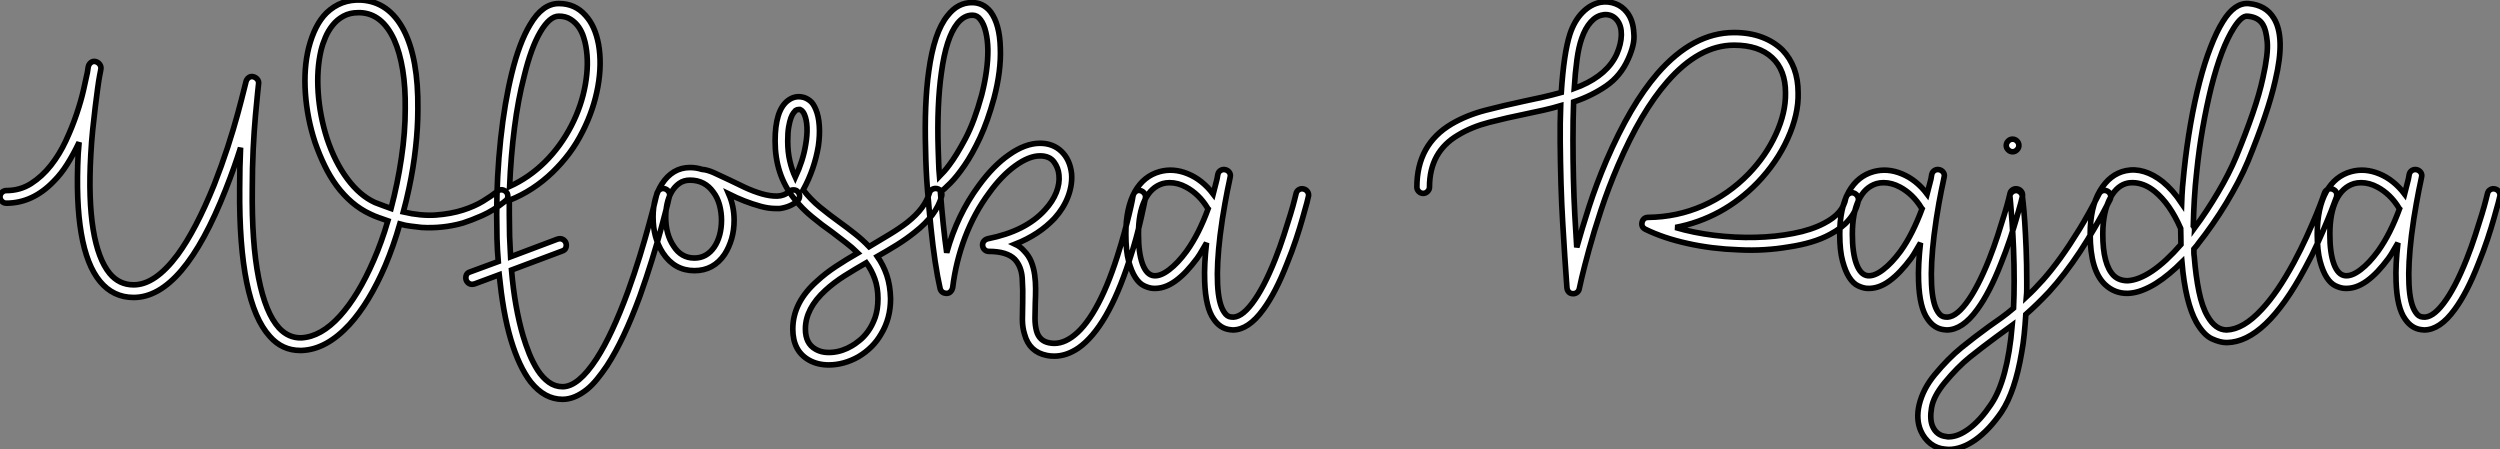
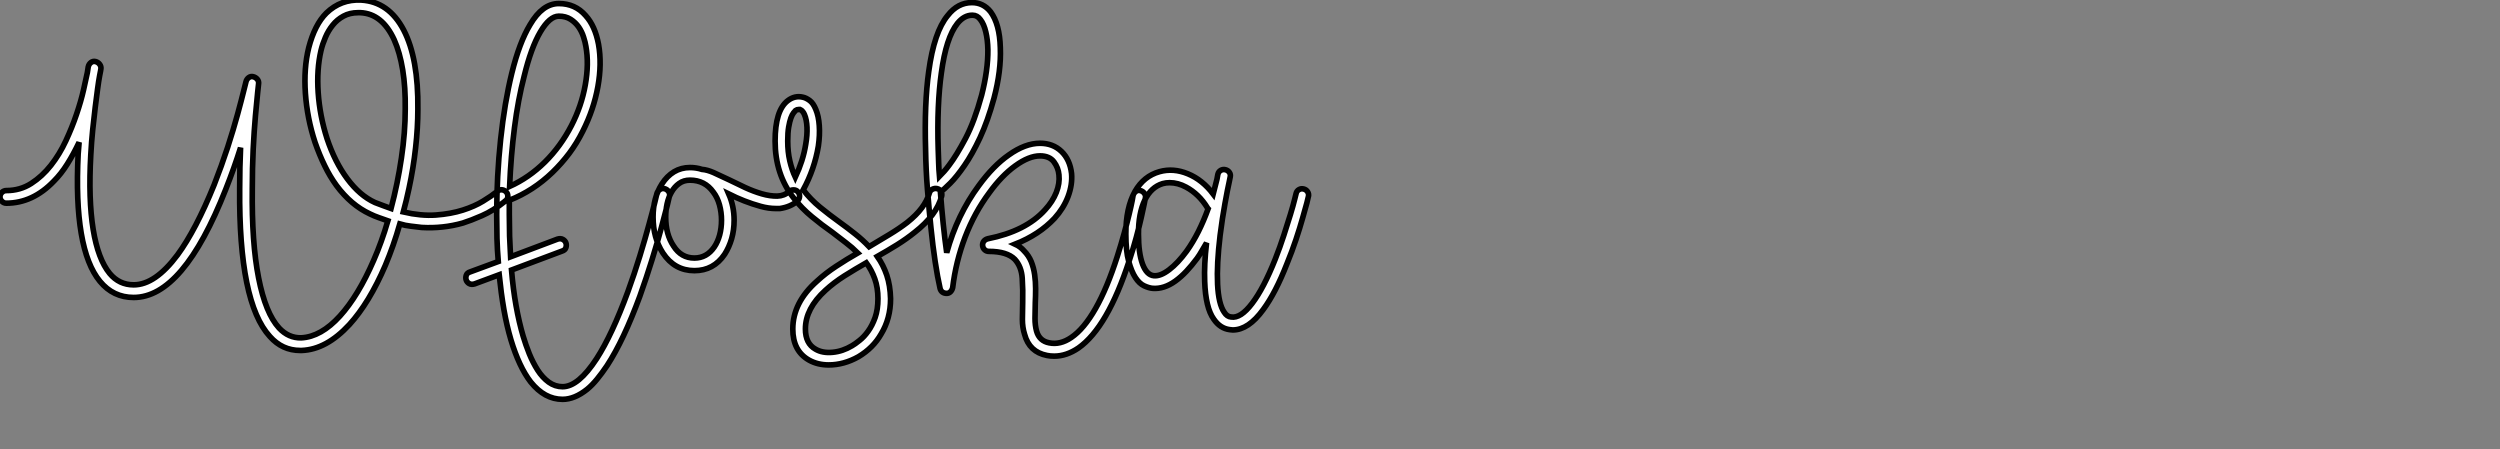
<svg xmlns="http://www.w3.org/2000/svg" viewBox="0.06 -52.261 443.934 79.811">
  <rect x="0.06" y="-52.261" width="443.934" height="79.811" fill="#808080" stroke="none" />
  <path d="M53.65 9.97L53.37 9.97Q50.18 9.97 47.99 7.50L47.99 7.50Q42.45 1.46 42.62-18.76L42.62-18.76Q42.62-22.68 42.78-26.04L42.78-26.04Q41.66-22.46 40.15-18.65L40.15-18.65Q32.59 0.56 23.80 0.56L23.80 0.56Q20.16 0.56 17.81-2.30L17.81-2.30Q13.10-8.01 13.94-24.92L13.94-24.92L14.11-26.99Q13.10-24.86 12.01-23.13Q10.92-21.39 9.63-20.10L9.63-20.10Q5.88-16.18 1.18-16.18L1.18-16.18Q0.73-16.18 0.39-16.52Q0.06-16.86 0.06-17.30L0.06-17.30Q0.06-17.75 0.39-18.09Q0.73-18.42 1.18-18.42L1.18-18.42Q3.64-18.42 5.60-19.68Q7.56-20.94 9.10-22.90Q10.64-24.86 11.76-27.27Q12.88-29.68 13.66-32.00Q14.45-34.33 14.90-36.32Q15.34-38.30 15.57-39.37L15.57-39.37Q15.74-40.38 15.74-40.43L15.74-40.43Q15.85-40.88 16.21-41.16Q16.58-41.44 17.02-41.33L17.02-41.33Q17.47-41.22 17.75-40.85Q18.03-40.49 17.98-40.04L17.98-40.04Q17.98-39.98 17.92-39.68Q17.86-39.37 17.75-38.81L17.75-38.81Q17.58-37.91 17.39-36.48Q17.19-35.06 16.97-33.21Q16.74-31.36 16.52-29.20Q16.30-27.05 16.18-24.75L16.18-24.75Q15.74-16.86 16.60-11.54Q17.47-6.22 19.54-3.70L19.54-3.70Q21.22-1.68 23.80-1.68L23.80-1.68Q27.61-1.68 31.58-7L31.58-7Q34.83-11.42 38.08-19.43L38.08-19.43Q39.42-22.85 40.49-26.12Q41.55-29.40 42.25-31.98Q42.95-34.55 43.34-36.15Q43.74-37.74 43.74-37.74L43.74-37.74Q43.85-38.19 44.21-38.47Q44.58-38.75 45.02-38.64L45.02-38.64Q45.47-38.53 45.75-38.19Q46.03-37.86 45.98-37.41L45.98-37.41Q45.98-37.35 45.81-35.81Q45.64-34.27 45.42-31.70Q45.19-29.12 45.02-25.76Q44.86-22.40 44.86-18.76L44.86-18.76Q44.74-9.18 45.98-2.91Q47.21 3.36 49.62 5.99L49.62 5.99Q51.30 7.78 53.54 7.73L53.54 7.73Q57.06 7.56 60.42 3.86L60.42 3.86Q63.67 0.28 66.42-6.05L66.42-6.05Q67.82-9.24 68.94-13.05L68.94-13.05Q68.15-13.33 67.34-13.61Q66.53-13.89 65.74-14.28L65.74-14.28Q62.38-15.85 59.81-19.32L59.81-19.32Q58.63-20.94 57.71-22.85Q56.78-24.75 56-26.99L56-26.99Q54.60-31.25 54.29-35.70Q53.98-40.15 54.88-43.79L54.88-43.79Q55.94-47.88 58.02-49.95L58.02-49.95Q60.59-52.42 64.18-52.25L64.18-52.25Q69.10-51.97 71.74-46.93Q74.37-41.89 74.26-32.87L74.26-32.87Q74.26-29.57 73.86-26.01Q73.47-22.46 72.69-18.82L72.69-18.82Q72.24-16.69 71.68-14.62L71.68-14.62Q74.82-13.89 77.48-14.08Q80.14-14.28 82.24-14.95Q84.34-15.62 85.85-16.55Q87.36-17.47 88.26-18.20L88.26-18.20L88.65-18.48Q89.10-18.65 89.52-18.48Q89.94-18.31 90.16-17.86L90.16-17.86Q90.44-16.97 89.71-16.52L89.71-16.52Q89.66-16.46 89.66-16.46L89.66-16.46Q87.64-14.84 85.65-13.97Q83.66-13.10 82.26-12.66L82.26-12.66Q80.47-12.15 78.65-11.96Q76.83-11.76 74.93-11.87L74.93-11.87Q73.98-11.98 73.00-12.10Q72.02-12.21 71.06-12.49L71.06-12.49Q70.50-10.53 69.86-8.71Q69.22-6.89 68.49-5.15L68.49-5.15Q65.63 1.51 62.10 5.38L62.10 5.38Q58.02 9.80 53.65 9.97L53.65 9.97ZM64.06-50.01L63.67-50.01Q62.16-50.01 61.04-49.39Q59.92-48.78 59.14-47.80Q58.35-46.82 57.85-45.64Q57.34-44.46 57.06-43.29L57.06-43.29Q56.28-39.93 56.56-35.81Q56.84-31.70 58.13-27.66L58.13-27.66Q59.53-23.46 61.74-20.50Q63.95-17.53 66.64-16.30L66.64-16.30Q67.42-16.02 68.12-15.74Q68.82-15.46 69.50-15.23L69.50-15.23Q70.67-19.66 71.34-24.19Q72.02-28.73 72.02-32.93L72.02-32.93Q72.07-36.74 71.57-39.84Q71.06-42.95 70.06-45.19L70.06-45.19Q67.93-49.84 64.06-50.01L64.06-50.01ZM99.96 18.65L99.96 18.65Q96.77 18.65 94.30 15.57L94.30 15.57Q92.23 12.88 90.78 8.06L90.78 8.06Q90.05 5.60 89.54 2.72Q89.04-0.17 88.70-3.47L88.70-3.47L84.34-1.85Q83.78-1.68 83.38-1.90Q82.99-2.13 82.85-2.52Q82.71-2.91 82.85-3.36Q82.99-3.81 83.55-3.98L83.55-3.98L88.54-5.82Q88.37-7.84 88.31-9.91Q88.26-11.98 88.26-14.17L88.26-14.17Q88.26-21 88.96-27.52Q89.66-34.05 90.94-39.26L90.94-39.26Q92.29-44.74 94.19-47.88L94.19-47.88Q96.38-51.63 99.29-51.63L99.29-51.63Q102.20-51.63 104.05-49.50L104.05-49.50Q105.73-47.66 106.34-44.41L106.34-44.41Q106.96-40.94 106.23-36.88Q105.50-32.82 103.54-28.95L103.54-28.95Q102.48-26.82 101.14-25.03Q99.79-23.24 98.17-21.67L98.17-21.67Q94.75-18.37 90.50-16.69L90.50-16.69L90.50-14.17Q90.50-12.21 90.55-10.33Q90.61-8.46 90.72-6.66L90.72-6.66L99.06-9.80Q99.62-9.97 100.02-9.74Q100.41-9.52 100.55-9.13Q100.69-8.74 100.55-8.29Q100.41-7.84 99.85-7.67L99.85-7.67L90.89-4.31Q91.17-0.95 91.70 2.02Q92.23 4.98 92.96 7.45L92.96 7.45Q93.41 8.96 94.05 10.56Q94.70 12.15 95.54 13.47Q96.38 14.78 97.50 15.60Q98.62 16.41 99.96 16.41L99.96 16.41Q102.76 16.41 106.01 11.42L106.01 11.42Q108.75 7.17 111.55-0.45L111.55-0.45Q112.73-3.70 113.68-6.80Q114.63-9.91 115.30-12.38Q115.98-14.84 116.34-16.35Q116.70-17.86 116.70-17.86L116.70-17.86Q116.82-18.31 117.21-18.59Q117.60-18.87 118.05-18.76L118.05-18.76Q118.50-18.65 118.78-18.26Q119.06-17.86 118.94-17.42L118.94-17.42Q118.94-17.36 118.55-15.82Q118.16-14.28 117.49-11.79Q116.82-9.30 115.84-6.13Q114.86-2.97 113.68 0.34L113.68 0.34Q110.82 8.12 107.86 12.66L107.86 12.66Q106.96 14 106.09 15.06Q105.22 16.13 104.33 16.86L104.33 16.86Q102.09 18.65 99.96 18.65ZM99.29-49.39L99.29-49.39Q97.66-49.39 96.01-46.59Q94.36-43.79 93.13-38.70L93.13-38.70Q92.06-34.61 91.42-29.60Q90.78-24.58 90.55-19.15L90.55-19.15Q94.02-20.72 96.82-23.49Q99.62-26.26 101.53-29.96L101.53-29.96Q103.32-33.43 103.99-37.18Q104.66-40.94 104.10-44.02L104.10-44.02Q103.99-44.74 103.68-45.70Q103.38-46.65 102.82-47.46Q102.26-48.27 101.39-48.83Q100.52-49.39 99.29-49.39ZM141.74-18.20L141.74-18.20Q142.07-17.86 142.04-17.39Q142.02-16.91 141.68-16.58L141.68-16.58Q140.45-15.51 138.54-15.23L138.54-15.23L137.87-15.23Q136.53-15.23 135.13-15.62L135.13-15.62Q133.67-16.02 132.24-16.58Q130.82-17.14 129.47-17.81L129.47-17.81Q130.42-15.62 130.42-13.16L130.42-13.16Q130.42-11.42 129.98-9.88Q129.53-8.34 128.74-7.11L128.74-7.11Q126.78-4.20 123.37-4.20L123.37-4.20Q119.84-4.20 117.77-7.34L117.77-7.34Q116.03-10.02 116.03-13.72L116.03-13.72Q116.03-17.14 117.60-19.60L117.60-19.60Q118.50-21 119.76-21.76Q121.02-22.51 122.58-22.51L122.58-22.51Q123.70-22.51 124.71-22.18L124.71-22.18Q125.61-22.12 126.76-21.62Q127.90-21.11 129.53-20.33L129.53-20.33Q130.87-19.66 132.38-18.96Q133.90-18.26 135.35-17.84Q136.81-17.42 138.07-17.44Q139.33-17.47 140.17-18.26L140.17-18.26Q140.50-18.54 140.98-18.54Q141.46-18.54 141.74-18.20ZM126.90-8.40L126.90-8.40Q127.51-9.30 127.85-10.53Q128.18-11.76 128.18-13.16L128.18-13.16Q128.18-14.56 127.82-15.88Q127.46-17.19 126.73-18.14L126.73-18.14Q125.22-20.27 122.58-20.27L122.58-20.27Q121.46-20.27 120.65-19.68Q119.84-19.10 119.31-18.17Q118.78-17.25 118.52-16.07Q118.27-14.90 118.27-13.72L118.27-13.72Q118.27-10.64 119.67-8.57L119.67-8.57Q121.02-6.44 123.37-6.44L123.37-6.44Q125.55-6.44 126.90-8.40ZM147.22 12.54L147.22 12.54Q145.26 12.54 143.75 11.70L143.75 11.70Q140.84 10.08 140.84 6.16L140.84 6.16Q140.84 1.46 145.15-2.35L145.15-2.35Q146.66-3.75 148.54-4.98Q150.42-6.22 152.38-7.34L152.38-7.34Q151.42-8.29 150.25-9.18Q149.07-10.08 147.84-11.03L147.84-11.03Q145.99-12.32 144.23-13.78Q142.46-15.23 141.01-17.08L141.01-17.08Q137.70-21.28 137.70-27.22L137.70-27.22Q137.70-32.65 139.94-34.38L139.94-34.38Q141.18-35.34 142.63-35L142.63-35Q143.19-34.89 143.84-34.41Q144.48-33.94 144.93-32.82L144.93-32.82Q145.43-31.64 145.54-29.96Q145.66-28.28 145.38-26.32L145.38-26.32Q144.70-22.23 142.69-18.54L142.69-18.54Q143.98-16.86 145.66-15.48Q147.34-14.11 149.13-12.82L149.13-12.82Q150.53-11.82 151.87-10.75Q153.22-9.69 154.39-8.46L154.39-8.46Q156.24-9.58 157.98-10.61Q159.71-11.65 161.17-12.77L161.17-12.77Q162.79-14.06 163.74-15.34Q164.70-16.63 165.09-17.98L165.09-17.98Q165.20-18.42 165.62-18.65Q166.04-18.87 166.49-18.76L166.49-18.76Q166.94-18.65 167.16-18.26Q167.38-17.86 167.27-17.42L167.27-17.42Q166.38-14.06 162.51-11.03L162.51-11.03Q161.06-9.86 159.35-8.79Q157.64-7.73 155.85-6.72L155.85-6.72Q156.91-5.21 157.53-3.39Q158.14-1.57 158.20 0.78L158.20 0.78Q158.20 4.31 156.52 7.06L156.52 7.06Q155.12 9.52 152.49 11.09L152.49 11.09Q149.91 12.54 147.22 12.54ZM153.89-5.60L153.89-5.60Q151.93-4.48 150.02-3.28Q148.12-2.07 146.66-0.73L146.66-0.73Q143.08 2.52 143.08 6.16L143.08 6.16Q143.08 8.74 144.87 9.74L144.87 9.74Q146.10 10.47 147.90 10.30Q149.69 10.14 151.37 9.13L151.37 9.13Q151.87 8.85 152.68 8.20Q153.50 7.56 154.22 6.55Q154.95 5.54 155.46 4.12Q155.96 2.69 155.96 0.78L155.96 0.78Q155.96-1.18 155.40-2.74Q154.84-4.31 153.89-5.60ZM142.13-32.82L141.90-32.82Q141.57-32.82 141.34-32.65L141.34-32.65Q141.23-32.54 140.98-32.23Q140.73-31.92 140.50-31.30Q140.28-30.69 140.11-29.71Q139.94-28.73 139.94-27.22L139.94-27.22Q139.94-25.26 140.31-23.69Q140.67-22.12 141.29-20.78L141.29-20.78Q141.96-22.23 142.44-23.72Q142.91-25.20 143.14-26.66L143.14-26.66Q143.42-28.28 143.36-29.65Q143.30-31.02 142.91-31.92L142.91-31.92Q142.80-32.20 142.60-32.45Q142.41-32.70 142.13-32.82L142.13-32.82ZM187.26 10.98L187.26 10.98Q186.93 10.98 186.59 10.95Q186.26 10.92 185.98 10.86L185.98 10.86Q182.84 10.25 182.00 7.11L182.00 7.11Q181.61 5.88 181.61 4.45Q181.61 3.02 181.66 1.46L181.66 1.46Q181.72-0.78 181.58-2.86Q181.44-4.93 180.26-6.22L180.26-6.22Q178.86-7.62 175.67-7.62L175.67-7.62Q175.22-7.62 174.92-7.90Q174.61-8.18 174.55-8.62L174.55-8.62Q174.50-9.07 174.75-9.41Q175.00-9.74 175.45-9.86L175.45-9.86Q182.22-11.20 185.64-15.01L185.64-15.01Q186.98-16.46 187.63-18.09Q188.27-19.71 188.10-21.22L188.10-21.22Q187.99-22.46 187.21-23.52Q186.42-24.58 184.74-24.58L184.74-24.58Q182.78-24.58 180.35-22.82Q177.91-21.06 175.73-18.03L175.73-18.03Q173.10-14.50 171.44-10.16Q169.79-5.82 169.23-1.18L169.23-1.18Q169.12-0.73 168.84-0.45Q168.56-0.17 168.17-0.17L168.17-0.17Q167.72-0.17 167.41-0.39Q167.10-0.62 166.99-1.06L166.99-1.06Q166.54-3.02 166.12-5.80Q165.70-8.57 165.37-11.82Q165.03-15.06 164.75-18.62Q164.47-22.18 164.42-25.70L164.42-25.70Q164.30-29.74 164.44-33.24Q164.58-36.74 164.98-39.59L164.98-39.59Q165.93-46.59 168.34-49.50L168.34-49.50Q170.13-51.80 172.65-51.80L172.65-51.80Q174.66-51.80 175.95-50.18L175.95-50.18Q177.58-47.99 177.69-43.79L177.69-43.79Q177.86-39.70 176.57-34.83L176.57-34.83Q175.45-30.74 174.08-27.80Q172.70-24.86 171.33-22.88Q169.96-20.89 168.81-19.74Q167.66-18.59 167.05-18.14L167.05-18.14Q167.27-15.23 167.55-12.52Q167.83-9.80 168.17-7.39L168.17-7.39Q170.02-14.11 173.88-19.32L173.88-19.32Q176.46-22.85 179.20-24.75L179.20-24.75Q182.11-26.82 184.74-26.82L184.74-26.82Q187.04-26.82 188.55-25.37Q190.06-23.91 190.34-21.45L190.34-21.45Q190.51-19.49 189.73-17.39Q188.94-15.29 187.32-13.50L187.32-13.50Q184.58-10.58 180.32-8.90L180.32-8.90Q181.27-8.46 181.89-7.73L181.89-7.73Q182.73-6.89 183.18-5.80Q183.62-4.70 183.79-3.47Q183.96-2.24 183.96-0.98Q183.96 0.28 183.90 1.51L183.90 1.51Q183.85 2.97 183.85 4.26Q183.85 5.54 184.13 6.55L184.13 6.55Q184.63 8.29 186.37 8.62L186.37 8.62Q188.33 9.02 190.29 7.67L190.29 7.67Q192.53 6.16 194.60 2.52Q196.67-1.12 198.46-6.72L198.46-6.72Q199.14-8.85 199.67-10.78Q200.20-12.71 200.56-14.22Q200.93-15.74 201.10-16.63Q201.26-17.53 201.26-17.53L201.26-17.53Q201.38-17.98 201.74-18.26Q202.10-18.54 202.55-18.42L202.55-18.42Q203.00-18.31 203.28-17.92Q203.56-17.53 203.45-17.08L203.45-17.08Q203.45-17.02 203.25-16.10Q203.06-15.18 202.72-13.66Q202.38-12.15 201.85-10.16Q201.32-8.18 200.59-5.99L200.59-5.99Q196.73 5.88 191.58 9.52L191.58 9.52Q189.45 10.98 187.26 10.98ZM172.76-49.56L172.76-49.56L172.70-49.56Q171.25-49.56 170.07-48.10L170.07-48.10Q168.06-45.58 167.22-39.31L167.22-39.31Q166.82-36.51 166.68-33.12Q166.54-29.74 166.66-25.76L166.66-25.76Q166.71-24.58 166.74-23.38Q166.77-22.18 166.88-20.94L166.88-20.94Q167.27-21.34 167.72-21.84Q168.17-22.34 168.62-22.96L168.62-22.96Q169.90-24.64 171.50-27.66Q173.10-30.69 174.38-35.39L174.38-35.39Q174.94-37.58 175.22-39.62Q175.50-41.66 175.48-43.43Q175.45-45.19 175.11-46.59Q174.78-47.99 174.16-48.78L174.16-48.78Q173.60-49.56 172.76-49.56ZM218.96 6.33L218.96 6.33Q218.85 6.33 218.68 6.30Q218.51 6.27 218.40 6.27L218.40 6.27Q216.72 6.05 215.60 4.42L215.60 4.42Q214.14 2.41 213.98-2.30L213.98-2.30Q213.86-5.26 214.31-9.13L214.31-9.13Q213.86-8.40 213.47-7.70Q213.08-7 212.63-6.38L212.63-6.38Q211.68-5.10 210.73-4.09Q209.78-3.08 208.77-2.35L208.77-2.35Q206.75-0.90 204.74-1.06L204.74-1.06Q204.06-1.12 203.22-1.51Q202.38-1.90 201.68-2.97Q200.98-4.03 200.48-5.88Q199.98-7.73 199.98-10.70L199.98-10.70Q199.98-15.34 201.60-18.26L201.60-18.26Q203.17-21 205.97-21.78L205.97-21.78Q208.43-22.46 211.01-21.39Q213.58-20.33 215.49-17.81L215.49-17.81L216.16-20.44Q216.33-21.28 216.33-21.34L216.33-21.34Q216.44-21.78 216.83-22.01Q217.22-22.23 217.67-22.12L217.67-22.12Q218.12-22.01 218.37-21.64Q218.62-21.28 218.51-20.83L218.51-20.83L218.34-19.99Q218.06-18.76 217.59-16.16Q217.11-13.55 216.72-10.47L216.72-10.47Q216.10-5.32 216.27-1.79Q216.44 1.74 217.45 3.19L217.45 3.19Q217.95 3.98 218.68 4.03L218.68 4.03Q220.36 4.31 222.40 1.62Q224.45-1.06 226.52-6.27L226.52-6.27Q227.36-8.40 228.03-10.47Q228.70-12.54 229.21-14.20Q229.71-15.85 229.96-16.88Q230.22-17.92 230.22-17.92L230.22-17.92Q230.33-18.37 230.72-18.59Q231.11-18.82 231.56-18.70L231.56-18.70Q232.01-18.59 232.26-18.20Q232.51-17.81 232.40-17.36L232.40-17.36Q232.40-17.25 232.12-16.21Q231.84-15.18 231.36-13.50Q230.89-11.82 230.19-9.72Q229.49-7.62 228.59-5.43L228.59-5.43Q226.58-0.28 224.39 2.69L224.39 2.69Q221.76 6.33 218.96 6.33ZM207.76-19.82L207.76-19.82Q207.09-19.82 206.53-19.66L206.53-19.66Q204.46-19.04 203.34-16.72Q202.22-14.39 202.22-10.70L202.22-10.70Q202.22-7.34 202.94-5.38Q203.67-3.42 204.96-3.30L204.96-3.30Q206.14-3.19 207.68-4.37Q209.22-5.54 210.78-7.67L210.78-7.67Q211.90-9.24 212.86-11.14Q213.81-13.05 214.59-15.18L214.59-15.18Q214.48-15.29 214.48-15.34L214.48-15.34Q212.97-17.81 210.67-19.04L210.67-19.04Q209.22-19.82 207.76-19.82Z" fill="white" stroke="black" transform="scale(1,1)" />
-   <path d="M279.43-0.11L279.43-0.11L279.38-0.11Q278.93-0.11 278.65-0.39Q278.37-0.67 278.31-1.12L278.31-1.12Q278.31-1.18 278.20-2.69Q278.09-4.20 277.92-6.75Q277.75-9.30 277.56-12.63Q277.36-15.96 277.25-19.66L277.25-19.66Q277.14-23.69 277.11-27.10Q277.08-30.52 277.19-33.49L277.19-33.49Q275.68-33.04 274.14-32.70Q272.60-32.37 271.03-32.03L271.03-32.03Q267.73-31.36 264.56-30.55Q261.40-29.74 258.99-28.28L258.99-28.28Q253.90-25.31 253.90-19.04L253.90-19.04Q253.90-18.59 253.56-18.26Q253.22-17.92 252.78-17.92L252.78-17.92Q252.33-17.92 251.99-18.26Q251.66-18.59 251.66-19.04L251.66-19.04Q251.66-26.60 257.82-30.24L257.82-30.24Q260.50-31.81 263.84-32.68Q267.17-33.54 270.58-34.27L270.58-34.27Q272.26-34.61 273.97-35Q275.68-35.39 277.30-35.84L277.30-35.84Q277.75-42.78 278.82-46.14L278.82-46.14Q279.60-48.55 281.06-50.04Q282.51-51.52 284.30-51.86L284.30-51.86Q285.65-52.08 286.91-51.60Q288.17-51.13 289.01-50.01L289.01-50.01Q290.07-48.61 290.18-46.42L290.18-46.42Q290.30-45.30 290.02-44.16Q289.74-43.01 289.18-41.78L289.18-41.78Q287.83-38.75 285.26-36.99Q282.68-35.22 279.49-34.16L279.49-34.16Q279.38-30.97 279.38-27.50Q279.38-24.02 279.46-20.61Q279.54-17.19 279.71-14.06Q279.88-10.92 280.05-8.34L280.05-8.34Q280.94-11.54 282.23-15.54Q283.52-19.54 285.31-23.74L285.31-23.74Q287.44-28.67 289.68-32.51Q291.92-36.34 294.38-39.20L294.38-39.20Q300.71-46.48 307.99-46.48L307.99-46.48Q310.79-46.48 312.98-45.64L312.98-45.64Q315.05-44.86 316.56-43.40L316.56-43.40Q319.36-40.49 319.36-35.78L319.36-35.78Q319.42-33.88 318.94-31.81Q318.46-29.74 317.51-27.66L317.51-27.66Q316.56-25.54 315.19-23.55Q313.82-21.56 312.14-19.82L312.14-19.82Q309.11-16.69 305.42-14.67Q301.72-12.66 297.58-11.87L297.58-11.87Q300.77-10.92 304.46-10.47Q308.16-10.02 311.74-10.11Q315.33-10.19 318.52-10.81Q321.71-11.42 323.95-12.60L323.95-12.60Q327.37-14.34 327.82-17.08L327.82-17.08Q327.93-17.53 328.29-17.81Q328.66-18.09 329.10-18.03L329.10-18.03Q329.55-17.92 329.83-17.56Q330.11-17.19 330.06-16.74L330.06-16.74Q329.72-14.73 328.32-13.16L328.32-13.16Q327.14-11.76 325.02-10.64L325.02-10.64Q322.16-9.07 317.62-8.40L317.62-8.40Q315.66-8.06 313.42-7.92Q311.18-7.78 308.83-7.90L308.83-7.90Q304.07-8.06 299.76-9.02Q295.45-9.97 292.26-11.54L292.26-11.54Q291.47-11.93 291.64-12.77L291.64-12.77Q291.86-13.66 292.76-13.66L292.76-13.66Q297.86-13.72 302.42-15.71Q306.98-17.70 310.57-21.39L310.57-21.39Q313.65-24.58 315.41-28.42Q317.18-32.26 317.12-35.78L317.12-35.78Q317.12-39.82 314.74-42.03Q312.36-44.24 307.99-44.24L307.99-44.24Q301.78-44.24 296.12-37.74L296.12-37.74Q291.47-32.42 287.38-22.90L287.38-22.90Q285.65-18.87 284.36-14.95Q283.07-11.03 282.23-7.95Q281.39-4.87 280.94-2.97Q280.50-1.06 280.50-1.01L280.50-1.01Q280.44-0.62 280.13-0.36Q279.82-0.11 279.43-0.11ZM285.14-49.67L285.14-49.67Q284.86-49.67 284.70-49.62L284.70-49.62Q283.52-49.45 282.54-48.36Q281.56-47.26 280.94-45.47L280.94-45.47Q280.38-43.90 280.08-41.61Q279.77-39.31 279.60-36.57L279.60-36.57L280.78-37.02Q285.54-39.09 287.16-42.67L287.16-42.67Q287.94-44.46 287.97-46.06Q288.00-47.66 287.22-48.66L287.22-48.66Q286.43-49.67 285.14-49.67ZM345.74 6.33L345.74 6.33Q345.62 6.33 345.46 6.30Q345.29 6.27 345.18 6.27L345.18 6.27Q343.50 6.05 342.38 4.42L342.38 4.42Q340.92 2.41 340.75-2.30L340.75-2.30Q340.64-5.26 341.09-9.13L341.09-9.13Q340.64-8.40 340.25-7.70Q339.86-7 339.41-6.38L339.41-6.38Q338.46-5.10 337.50-4.09Q336.55-3.08 335.54-2.35L335.54-2.35Q333.53-0.90 331.51-1.06L331.51-1.06Q330.84-1.12 330.00-1.51Q329.16-1.90 328.46-2.97Q327.76-4.03 327.26-5.88Q326.75-7.73 326.75-10.70L326.75-10.70Q326.75-15.34 328.38-18.26L328.38-18.26Q329.94-21 332.74-21.78L332.74-21.78Q335.21-22.46 337.78-21.39Q340.36-20.33 342.26-17.81L342.26-17.81L342.94-20.44Q343.10-21.28 343.10-21.34L343.10-21.34Q343.22-21.78 343.61-22.01Q344.00-22.23 344.45-22.12L344.45-22.12Q344.90-22.01 345.15-21.64Q345.40-21.28 345.29-20.83L345.29-20.83L345.12-19.99Q344.84-18.76 344.36-16.16Q343.89-13.55 343.50-10.47L343.50-10.47Q342.88-5.32 343.05-1.79Q343.22 1.74 344.22 3.19L344.22 3.19Q344.73 3.98 345.46 4.03L345.46 4.03Q347.14 4.31 349.18 1.62Q351.22-1.06 353.30-6.27L353.30-6.27Q354.14-8.40 354.81-10.47Q355.48-12.54 355.98-14.20Q356.49-15.85 356.74-16.88Q356.99-17.92 356.99-17.92L356.99-17.92Q357.10-18.37 357.50-18.59Q357.89-18.82 358.34-18.70L358.34-18.70Q358.78-18.59 359.04-18.20Q359.29-17.81 359.18-17.36L359.18-17.36Q359.18-17.25 358.90-16.21Q358.62-15.18 358.14-13.50Q357.66-11.82 356.96-9.72Q356.26-7.62 355.37-5.43L355.37-5.43Q353.35-0.28 351.17 2.69L351.17 2.69Q348.54 6.33 345.74 6.33ZM334.54-19.82L334.54-19.82Q333.86-19.82 333.30-19.66L333.30-19.66Q331.23-19.04 330.11-16.72Q328.99-14.39 328.99-10.70L328.99-10.70Q328.99-7.34 329.72-5.38Q330.45-3.42 331.74-3.30L331.74-3.30Q332.91-3.19 334.45-4.37Q335.99-5.54 337.56-7.67L337.56-7.67Q338.68-9.24 339.63-11.14Q340.58-13.05 341.37-15.18L341.37-15.18Q341.26-15.29 341.26-15.34L341.26-15.34Q339.74-17.81 337.45-19.04L337.45-19.04Q335.99-19.82 334.54-19.82ZM346.07 27.55L346.07 27.55Q345.90 27.55 345.76 27.52Q345.62 27.50 345.46 27.50L345.46 27.50Q344.00 27.38 342.88 26.52Q341.76 25.65 341.14 24.25L341.14 24.25Q340.25 22.18 340.86 19.60L340.86 19.60Q341.54 16.80 343.61 14.28L343.61 14.28Q346.02 11.37 348.37 9.46Q350.72 7.56 353.18 5.77L353.18 5.77Q354.30 4.98 355.40 4.20Q356.49 3.42 357.61 2.46L357.61 2.46Q357.66 1.34 357.69 0.14Q357.72-1.06 357.72-2.30L357.72-2.30Q357.72-5.32 357.61-8.01Q357.50-10.70 357.36-12.74Q357.22-14.78 357.10-15.99Q356.99-17.19 356.99-17.19L356.99-17.19Q356.88-17.64 357.19-18.00Q357.50-18.37 357.94-18.42L357.94-18.42Q358.39-18.48 358.76-18.17Q359.12-17.86 359.18-17.42L359.18-17.42Q359.18-17.42 359.32-16.18Q359.46-14.95 359.60-12.88Q359.74-10.81 359.85-8.06Q359.96-5.32 359.96-2.30L359.96-2.30Q359.96-1.57 359.96-0.90Q359.96-0.22 359.90 0.45L359.90 0.45Q361.36-0.90 362.87-2.60Q364.38-4.31 365.98-6.52Q367.58-8.74 369.28-11.51Q370.99-14.28 372.78-17.81L372.78-17.81Q373.01-18.26 373.43-18.40Q373.85-18.54 374.30-18.31L374.30-18.31Q374.69-18.09 374.83-17.67Q374.97-17.25 374.74-16.80L374.74-16.80Q372.06-11.59 369.40-7.56Q366.74-3.53 363.88-0.39L363.88-0.39Q362.82 0.73 361.81 1.71Q360.80 2.69 359.79 3.58L359.79 3.58Q359.68 5.38 359.51 7.08Q359.34 8.79 359.06 10.30L359.06 10.30Q357.89 17.25 355.48 20.89L355.48 20.89Q353.30 24.08 350.86 25.82Q348.42 27.55 346.07 27.55ZM357.38 5.49L357.38 5.49L354.47 7.62Q352.12 9.35 349.88 11.14Q347.64 12.94 345.34 15.74L345.34 15.74Q343.38 18.14 343.05 20.16Q342.71 22.18 343.22 23.41L343.22 23.41Q343.94 25.09 345.68 25.26L345.68 25.26Q345.79 25.31 346.07 25.31L346.07 25.31Q347.81 25.31 349.80 23.80Q351.78 22.29 353.58 19.60L353.58 19.60Q356.54 15.29 357.38 5.49ZM357.44-25.31L357.44-25.31Q356.99-25.31 356.66-25.65Q356.32-25.98 356.32-26.43L356.32-26.43Q356.32-26.88 356.66-27.22Q356.99-27.55 357.44-27.55L357.44-27.55Q357.89-27.55 358.22-27.22Q358.56-26.88 358.56-26.43L358.56-26.43Q358.56-25.98 358.22-25.65Q357.89-25.31 357.44-25.31ZM395.52 8.57L395.41 8.57Q394.29 8.57 392.83 7.90Q391.38 7.22 390.09 4.98L390.09 4.98Q388.13 1.46 387.51-5.71L387.51-5.71Q386.45-4.65 385.27-3.67Q384.10-2.69 382.89-1.93Q381.69-1.18 380.43-0.70Q379.17-0.22 377.94-0.17L377.94-0.17Q375.58-0.11 373.85-1.74L373.85-1.74Q371.22-4.26 371.22-10.70L371.22-10.70Q371.22-15.46 372.95-18.37L372.95-18.37Q374.69-21.34 377.54-21.95L377.54-21.95Q379.17-22.29 380.82-21.78Q382.47-21.28 384.10-19.99L384.10-19.99Q384.99-19.26 385.83-18.31Q386.67-17.36 387.46-16.18L387.46-16.18Q387.51-17.64 387.62-19.10Q387.74-20.55 387.90-22.01L387.90-22.01Q388.35-26.26 389.05-30.27Q389.75-34.27 390.65-37.72Q391.54-41.16 392.61-43.90Q393.67-46.65 394.79-48.44L394.79-48.44Q396.86-51.80 399.33-51.63L399.33-51.63Q402.41-51.35 403.81-49.06L403.81-49.06Q405.94-45.70 404.09-37.97L404.09-37.97Q403.42-35 402.21-31.47Q401.01-27.94 399.22-23.58L399.22-23.58Q398.49-21.84 397.51-19.96Q396.53-18.09 395.38-16.18Q394.23-14.28 392.94-12.43Q391.66-10.58 390.37-8.96L390.37-8.96Q390.20-8.68 390.00-8.48Q389.81-8.29 389.64-8.06L389.64-8.06Q389.64-7.73 389.64-7.39Q389.64-7.06 389.70-6.72L389.70-6.72Q389.98-3.19 390.54-0.48Q391.10 2.24 392.05 3.86L392.05 3.86Q393.45 6.33 395.46 6.33L395.46 6.33Q398.43 6.22 401.68 2.69L401.68 2.69Q404.48-0.28 407.39-5.66L407.39-5.66Q408.62-7.95 409.63-10.16Q410.64-12.38 411.34-14.08Q412.04-15.79 412.43-16.88Q412.82-17.98 412.82-17.98L412.82-17.98Q412.99-18.42 413.38-18.62Q413.78-18.82 414.22-18.70L414.22-18.70Q415.23-18.31 414.95-17.25L414.95-17.25Q414.90-17.14 414.50-16.04Q414.11-14.95 413.38-13.19Q412.66-11.42 411.65-9.18Q410.64-6.94 409.35-4.59L409.35-4.59Q402.35 8.46 395.52 8.57L395.52 8.57ZM389.53-12.15L389.53-12.15L389.64-12.04Q389.64-11.93 389.67-11.87Q389.70-11.82 389.70-11.70L389.70-11.70Q391.94-14.73 393.92-18.09Q395.91-21.45 397.14-24.42L397.14-24.42Q398.88-28.62 400.08-32.12Q401.29-35.62 401.90-38.47L401.90-38.47Q402.86-42.73 402.66-44.86Q402.46-46.98 401.90-47.88L401.90-47.88Q401.12-49.22 399.16-49.39L399.16-49.39Q398.10-49.50 396.70-47.26L396.70-47.26Q395.63-45.58 394.62-42.95Q393.62-40.32 392.72-36.79L392.72-36.79Q391.88-33.38 391.21-29.57Q390.54-25.76 390.14-21.78L390.14-21.78Q389.86-19.26 389.72-16.86Q389.58-14.45 389.53-12.15ZM378.78-19.82L378.78-19.82Q378.27-19.82 377.99-19.77L377.99-19.77Q376.09-19.43 374.86-17.25L374.86-17.25Q373.46-14.73 373.46-10.70L373.46-10.70Q373.46-5.26 375.42-3.30L375.42-3.30Q376.37-2.41 377.88-2.41L377.88-2.41Q379.84-2.52 382.25-4.14Q384.66-5.77 387.34-8.85L387.34-8.85Q387.34-9.52 387.32-10.25Q387.29-10.98 387.29-11.70L387.29-11.70Q385.38-16.07 382.70-18.26L382.70-18.26Q381.74-19.04 380.74-19.43Q379.73-19.82 378.78-19.82ZM430.52 6.33L430.52 6.33Q430.41 6.33 430.24 6.30Q430.07 6.27 429.96 6.27L429.96 6.27Q428.28 6.05 427.16 4.42L427.16 4.42Q425.70 2.41 425.54-2.30L425.54-2.30Q425.42-5.26 425.87-9.13L425.87-9.13Q425.42-8.40 425.03-7.70Q424.64-7 424.19-6.38L424.19-6.38Q423.24-5.10 422.29-4.09Q421.34-3.08 420.33-2.35L420.33-2.35Q418.31-0.90 416.30-1.06L416.30-1.06Q415.62-1.12 414.78-1.51Q413.94-1.90 413.24-2.97Q412.54-4.03 412.04-5.88Q411.54-7.73 411.54-10.70L411.54-10.70Q411.54-15.34 413.16-18.26L413.16-18.26Q414.73-21 417.53-21.78L417.53-21.78Q419.99-22.46 422.57-21.39Q425.14-20.33 427.05-17.81L427.05-17.81L427.72-20.44Q427.89-21.28 427.89-21.34L427.89-21.34Q428.00-21.78 428.39-22.01Q428.78-22.23 429.23-22.12L429.23-22.12Q429.68-22.01 429.93-21.64Q430.18-21.28 430.07-20.83L430.07-20.83L429.90-19.99Q429.62-18.76 429.15-16.16Q428.67-13.55 428.28-10.47L428.28-10.47Q427.66-5.32 427.83-1.79Q428.00 1.74 429.01 3.19L429.01 3.19Q429.51 3.98 430.24 4.03L430.24 4.03Q431.92 4.31 433.96 1.62Q436.01-1.06 438.08-6.27L438.08-6.27Q438.92-8.40 439.59-10.47Q440.26-12.54 440.77-14.20Q441.27-15.85 441.52-16.88Q441.78-17.92 441.78-17.92L441.78-17.92Q441.89-18.37 442.28-18.59Q442.67-18.82 443.12-18.70L443.12-18.70Q443.57-18.59 443.82-18.20Q444.07-17.81 443.96-17.36L443.96-17.36Q443.96-17.25 443.68-16.21Q443.40-15.18 442.92-13.50Q442.45-11.82 441.75-9.72Q441.05-7.62 440.15-5.43L440.15-5.43Q438.14-0.28 435.95 2.69L435.95 2.69Q433.32 6.33 430.52 6.33ZM419.32-19.82L419.32-19.82Q418.65-19.82 418.09-19.66L418.09-19.66Q416.02-19.04 414.90-16.72Q413.78-14.39 413.78-10.70L413.78-10.70Q413.78-7.34 414.50-5.38Q415.23-3.42 416.52-3.30L416.52-3.30Q417.70-3.19 419.24-4.37Q420.78-5.54 422.34-7.67L422.34-7.67Q423.46-9.24 424.42-11.14Q425.37-13.05 426.15-15.18L426.15-15.18Q426.04-15.29 426.04-15.34L426.04-15.34Q424.53-17.81 422.23-19.04L422.23-19.04Q420.78-19.82 419.32-19.82Z" fill="white" stroke="black" transform="scale(1,1)" />
</svg>